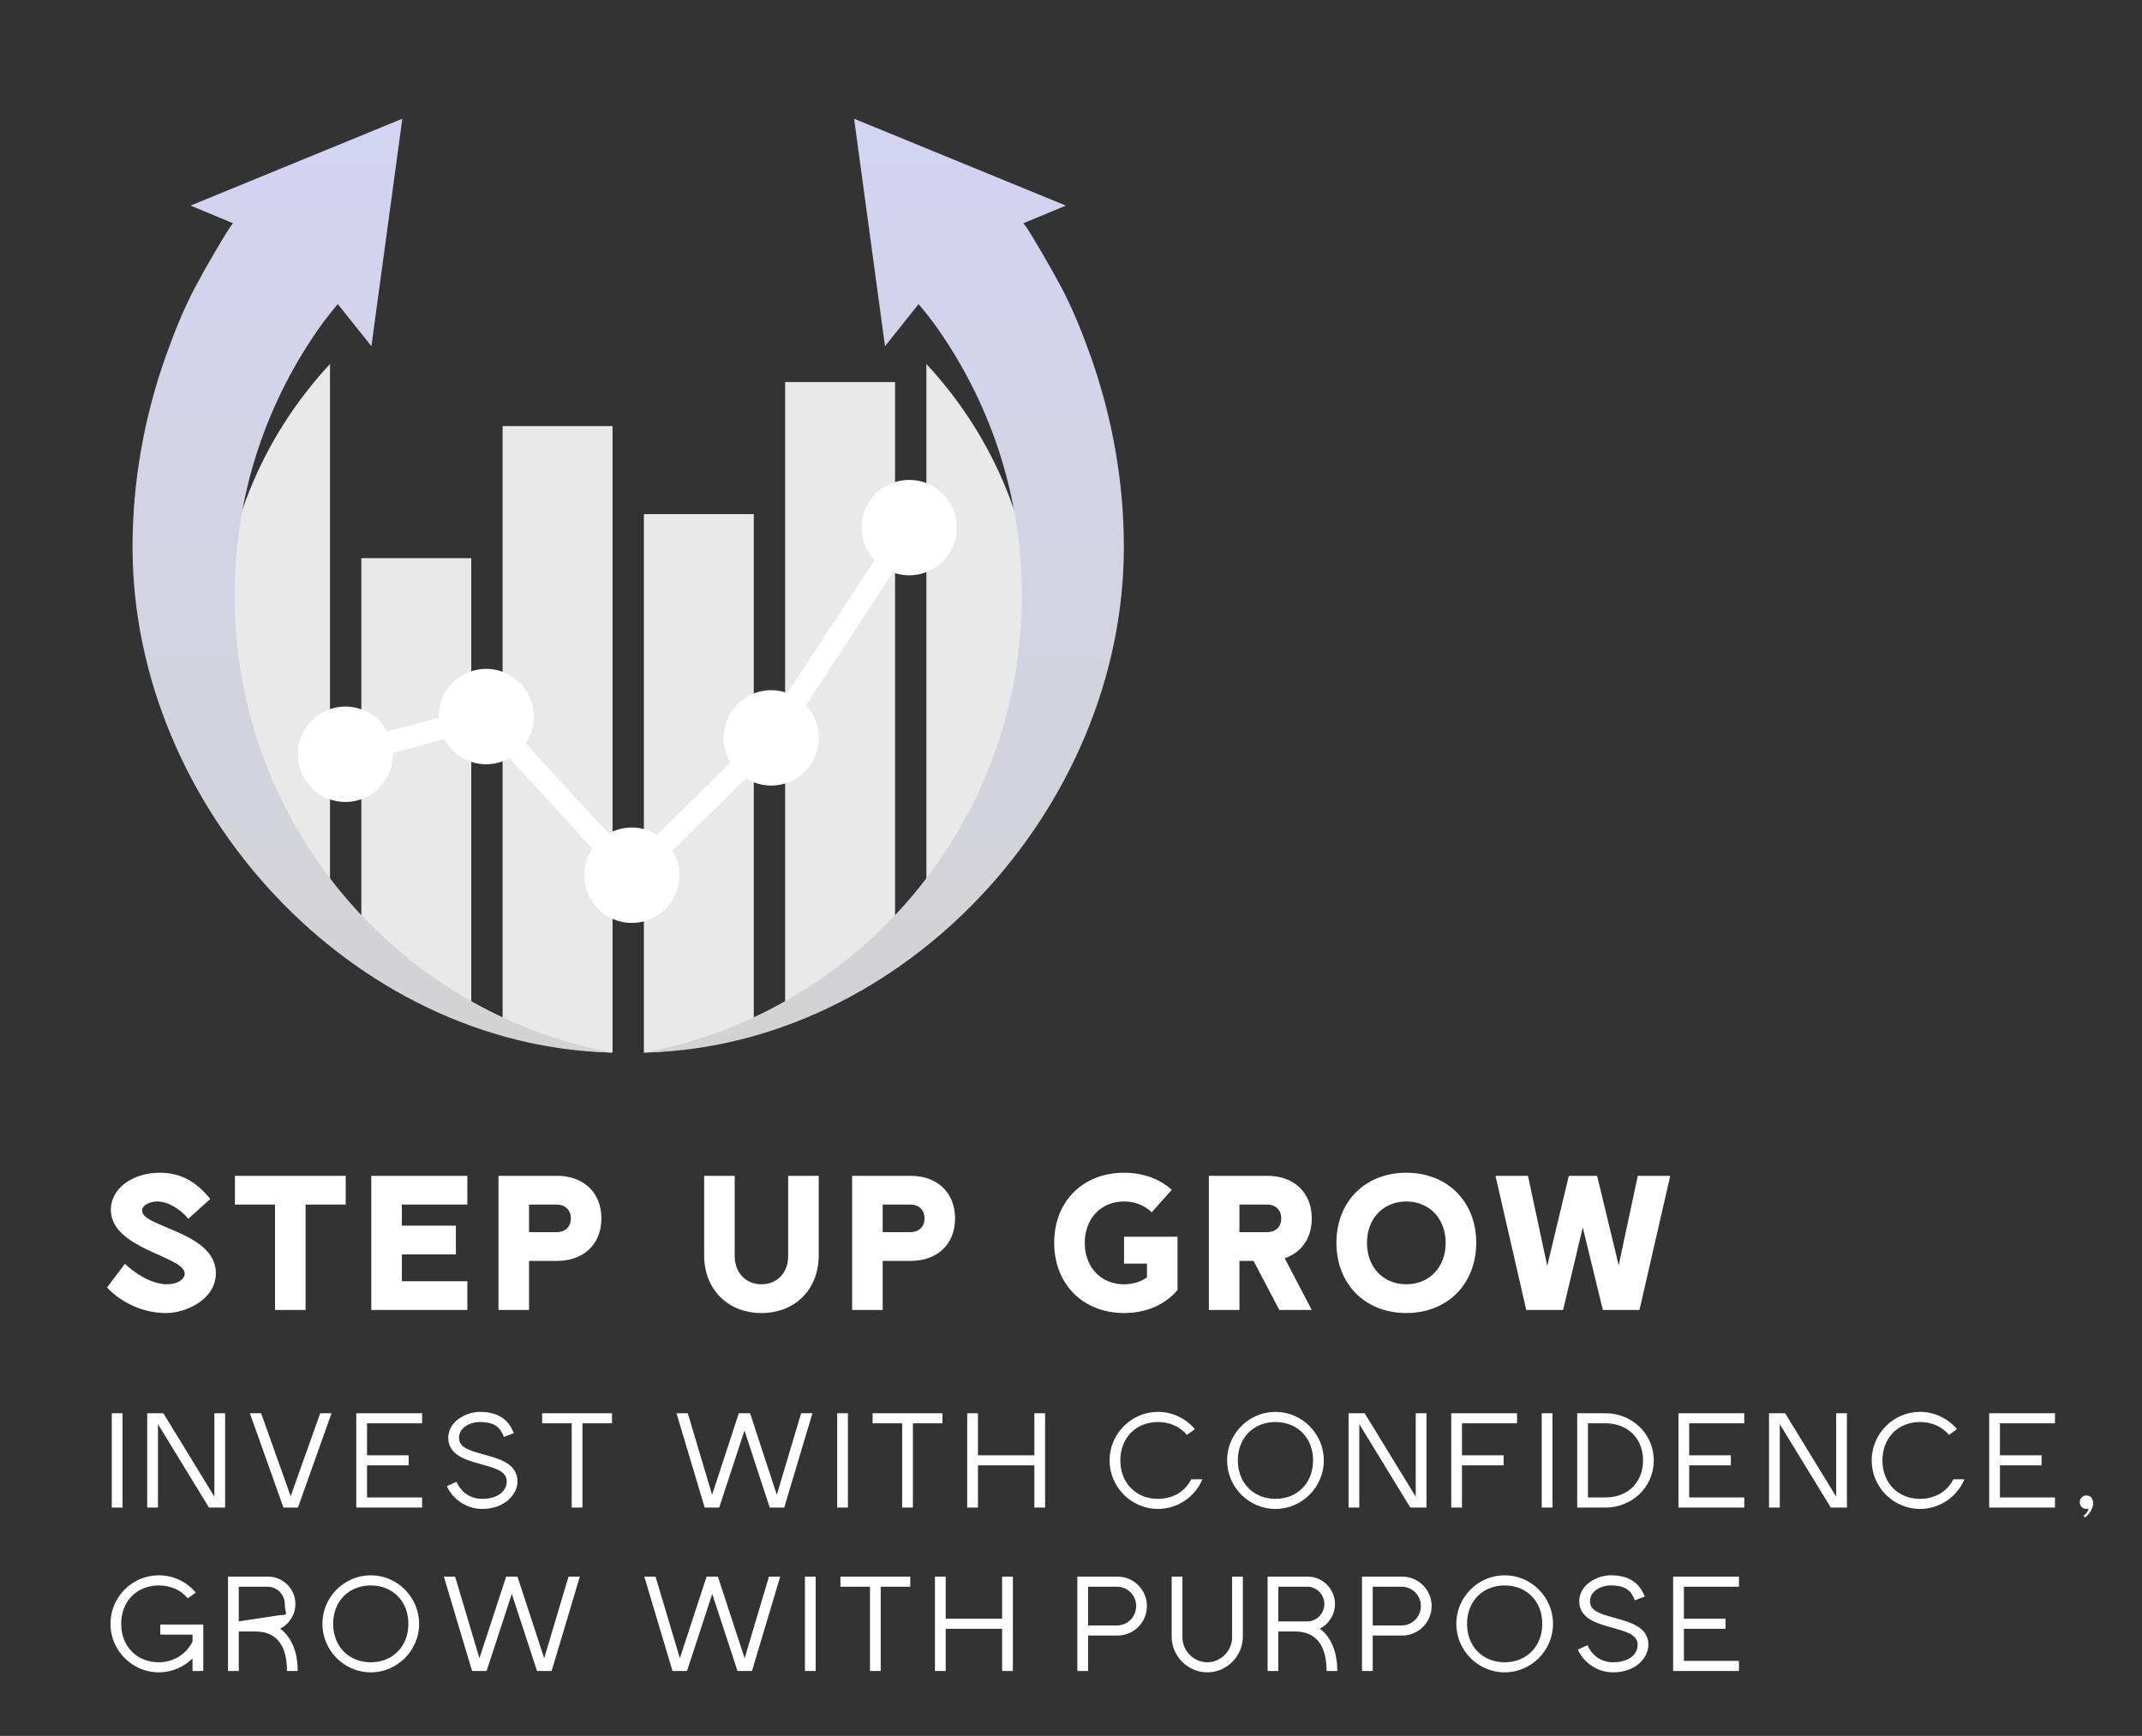
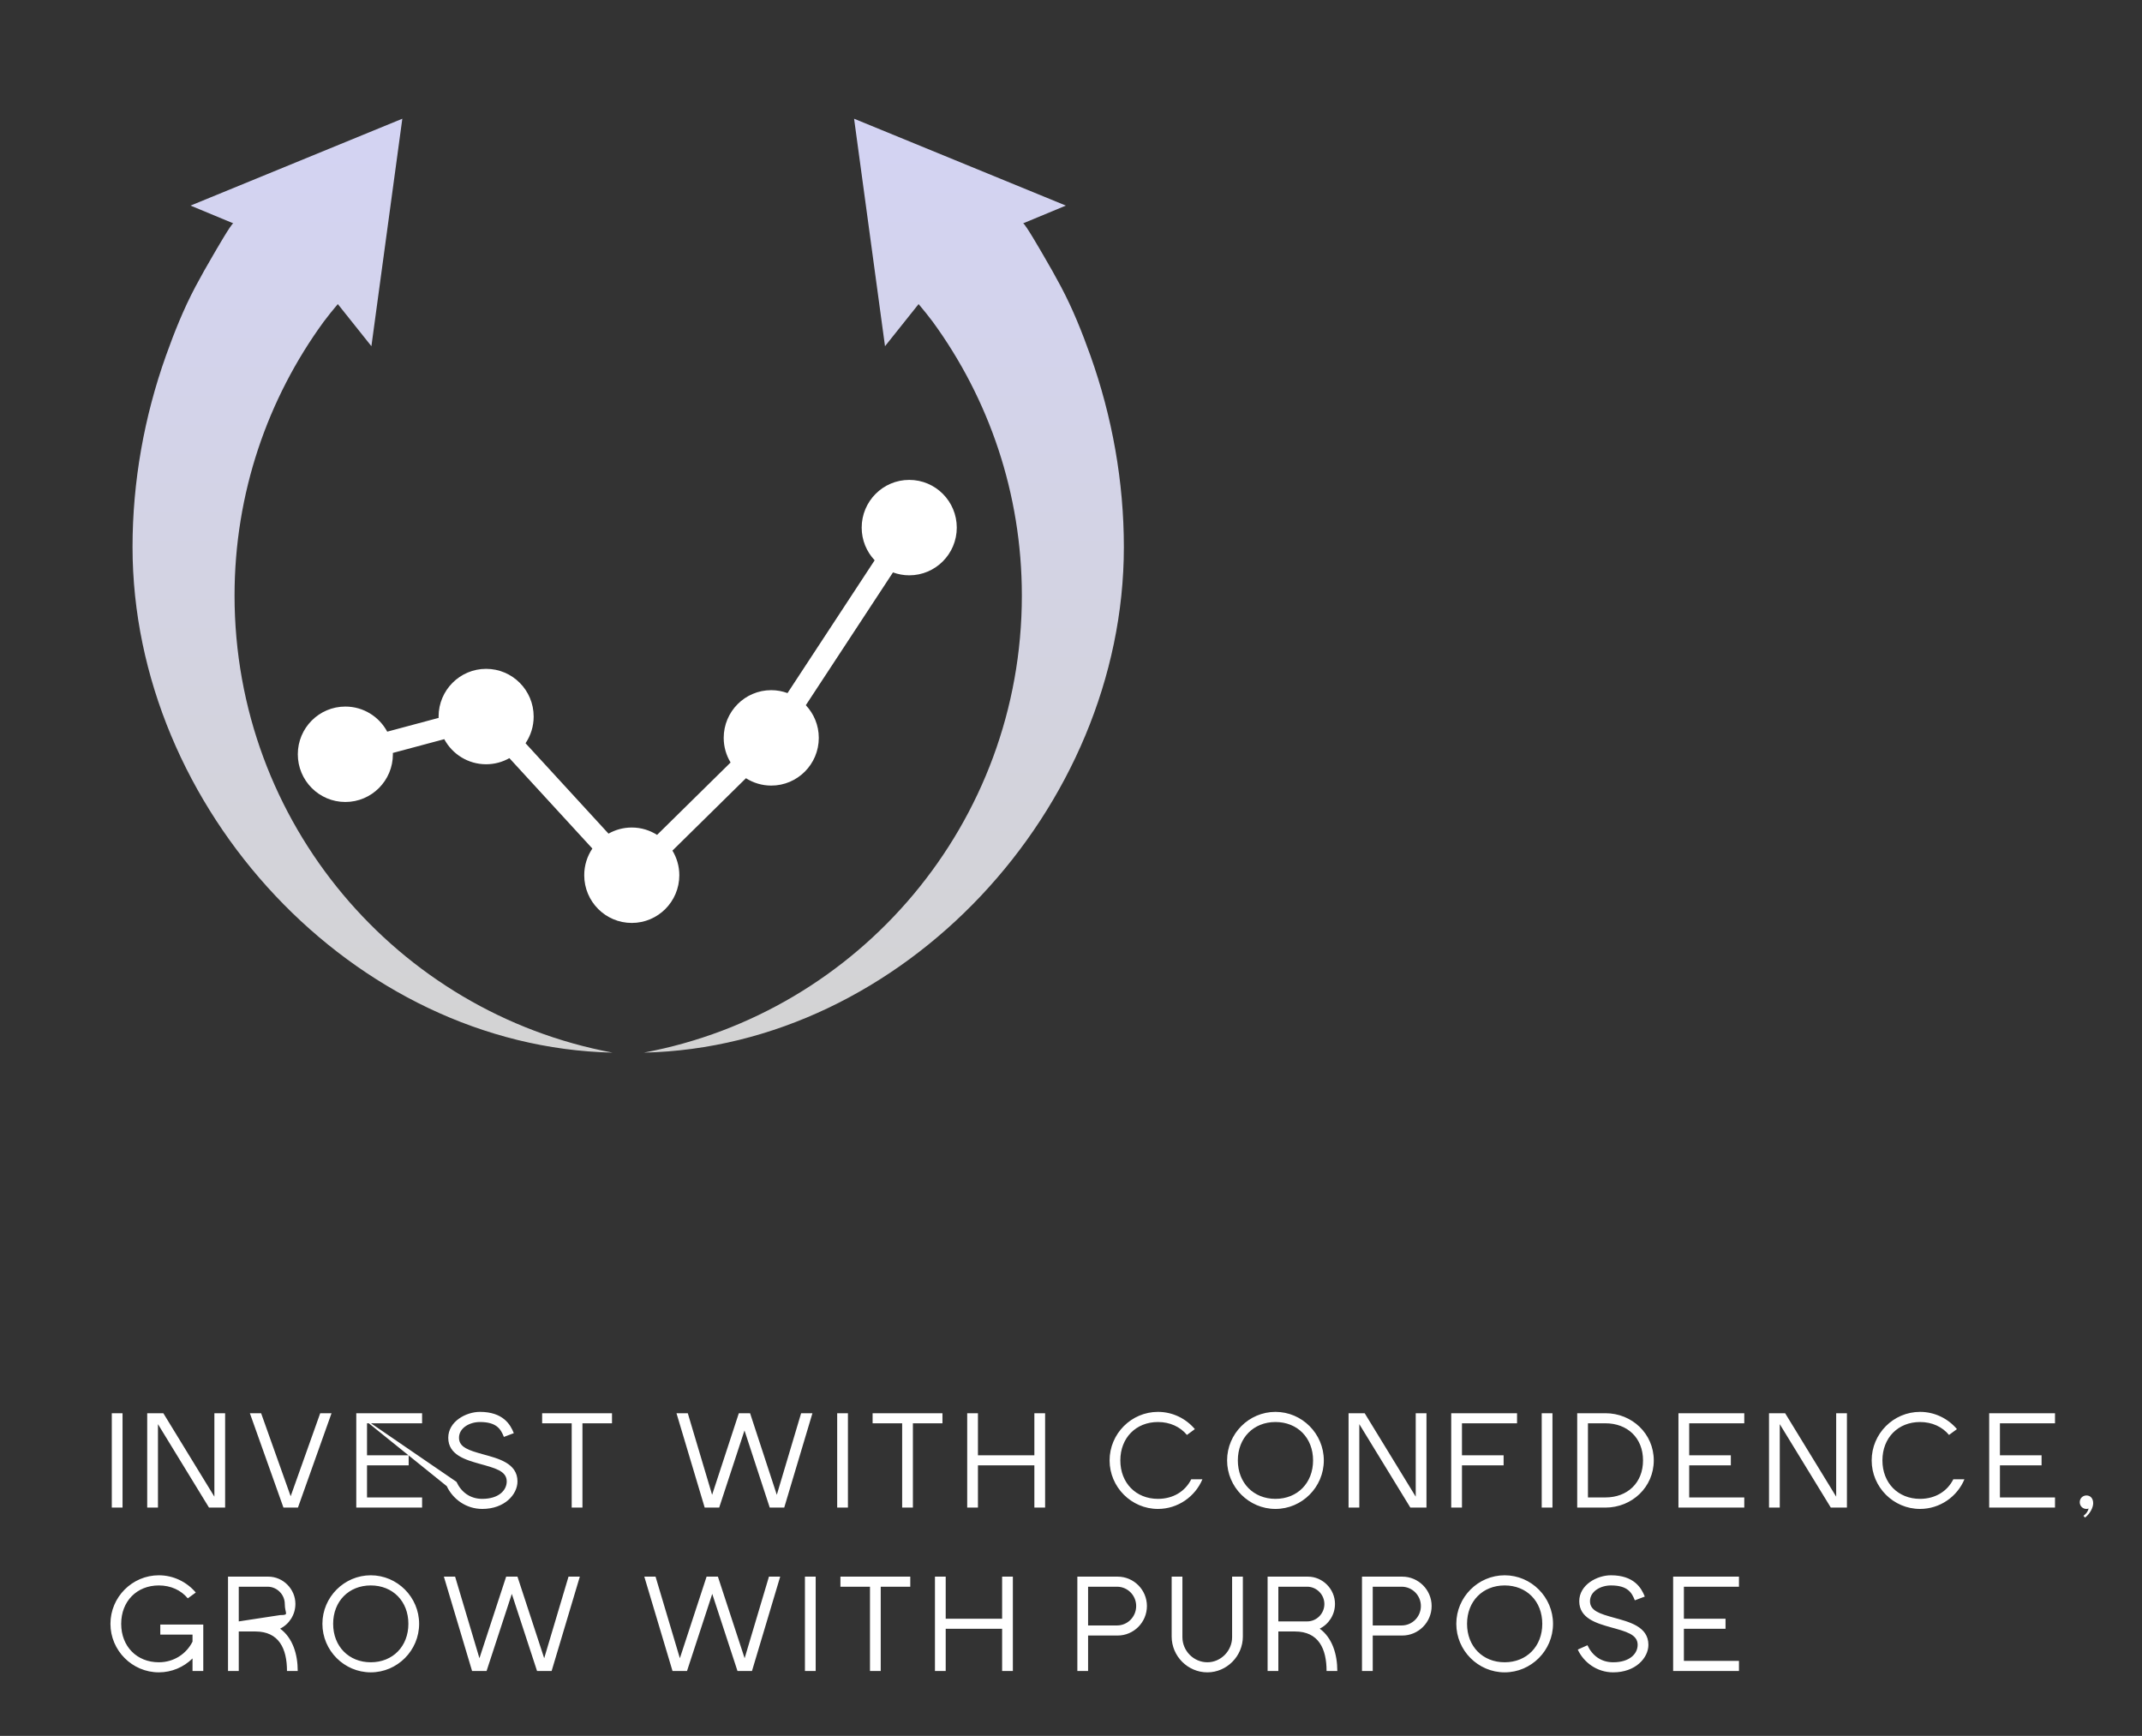
<svg xmlns="http://www.w3.org/2000/svg" version="1.1" width="580px" height="470px" viewBox="0 0 582 470" preserveAspectRatio="none">
  <rect x="0" y="0" width="582" height="470" fill="#333333" stroke="none" />
  <desc>Created with Fabric.js 5.3.0</desc>
  <defs />
  <g style="" paint-order="stroke" transform="matrix(1.498, 0, 0, 1.498, 170.688, 158.573)">
    <g transform="matrix(0.796 0 0 0.796 0 2.842171e-14)">
      <g style="" paint-order="stroke">
        <g transform="matrix(1 0 0 1 -0 27.848)">
          <linearGradient id="SVGID_131_115285" gradientUnits="userSpaceOnUse" gradientTransform="matrix(0 229.604 229.604 0 14272.165 301860.506)" x1="-1314.608" y1="-61.668" x2="-1313.608" y2="-61.668">
            <stop offset="0" style="stop-color:rgb(233,233,233);stop-opacity: 1" />
            <stop offset="1" style="stop-color:rgb(233,233,233);stop-opacity: 1" />
          </linearGradient>
-           <path style="stroke: none; stroke-width: 0; stroke-dasharray: none; stroke-linecap: butt; stroke-dashoffset: 0; stroke-linejoin: miter; stroke-miterlimit: 4; fill: url(#SVGID_131_115285); fill-rule: nonzero; opacity: 1;" paint-order="stroke" transform=" translate(-112.945, -133.877)" d="M 116.517 89.788 L 141.562 89.788 L 141.562 207.64 C 133.626 210.205 125.226 211.727 116.517 212.056 L 116.517 89.788 Z M 173.75 59.788 L 148.704 59.788 L 148.704 205.011 C 157.897 201.178 166.33 195.901 173.75 189.48 L 173.75 59.788 Z M 109.374 69.788 L 84.328 69.788 L 84.328 207.64 C 92.265 210.205 100.665 211.727 109.374 212.056 L 109.374 69.788 Z M 44.998 55.697 C 29.471 72.315 19.952 94.617 19.952 119.154 C 19.952 143.691 29.471 165.993 44.998 182.611 L 44.998 55.697 Z M 180.893 182.611 C 196.419 165.993 205.938 143.691 205.938 119.154 C 205.938 94.617 196.419 72.315 180.893 55.697 L 180.893 182.611 Z M 52.14 189.48 C 59.56 195.901 67.993 201.178 77.186 205.011 L 77.186 99.788 L 52.14 99.788 L 52.14 189.48 Z" stroke-linecap="round" />
        </g>
        <g transform="matrix(1 0 0 1 0 -0)">
          <linearGradient id="SVGID_132_115286" gradientUnits="userSpaceOnUse" gradientTransform="matrix(0 -293.025 -293.025 0 -17957.336 -385000.566)" x1="-1314.608" y1="-61.668" x2="-1313.608" y2="-61.668">
            <stop offset="0" style="stop-color:rgb(211,211,211);stop-opacity: 1" />
            <stop offset="1" style="stop-color:rgb(211,211,255);stop-opacity: 1" />
          </linearGradient>
          <path style="stroke: none; stroke-width: 0; stroke-dasharray: none; stroke-linecap: butt; stroke-dashoffset: 0; stroke-linejoin: miter; stroke-miterlimit: 4; fill: url(#SVGID_132_115286); fill-rule: nonzero; opacity: 1;" paint-order="stroke" transform=" translate(-112.945, -106.028)" d="M 218.259 53.76 C 223.247 67.683 225.89 82.457 225.89 97.252 C 225.89 156.621 175.572 210.751 116.516 212.056 C 165.533 202.933 202.645 159.945 202.645 108.284 C 202.645 85.025 195.096 63.548 182.347 46.111 C 181.308 44.747 180.241 43.4 179.117 42.089 L 171.461 51.654 L 164.416 0 L 212.672 19.726 L 202.92 23.762 C 203.289 23.616 207.162 30.362 207.555 31.026 C 208.927 33.345 210.258 35.701 211.527 38.078 L 211.589 38.194 C 214.242 43.184 216.355 48.445 218.259 53.76 Z M 7.631 53.76 C 2.643 67.683 0 82.457 0 97.252 C 0 156.621 50.319 210.751 109.374 212.056 C 60.357 202.933 23.245 159.945 23.245 108.284 C 23.245 85.025 30.794 63.548 43.543 46.111 C 44.583 44.747 45.65 43.4 46.774 42.089 L 54.43 51.654 L 61.475 0 L 13.219 19.726 L 22.97 23.762 C 22.601 23.616 18.728 30.362 18.335 31.026 C 16.963 33.345 15.632 35.701 14.363 38.078 L 14.302 38.194 C 11.648 43.184 9.535 48.445 7.631 53.76 Z" stroke-linecap="round" />
        </g>
        <g transform="matrix(1 0 0 1 -0.207 26.283)">
          <path style="stroke: none; stroke-width: 0; stroke-dasharray: none; stroke-linecap: butt; stroke-dashoffset: 0; stroke-linejoin: miter; stroke-miterlimit: 4; fill: rgb(255,255,255); fill-rule: nonzero; opacity: 1;" paint-order="stroke" transform=" translate(-112.738, -132.311)" d="M 187.815 92.845 C 187.815 98.828 182.965 103.678 176.982 103.678 C 175.679 103.678 174.435 103.436 173.278 103.015 L 153.42 133.169 C 155.247 135.108 156.374 137.714 156.374 140.589 C 156.374 146.572 151.524 151.422 145.541 151.422 C 143.419 151.422 141.446 150.803 139.775 149.749 L 123.025 166.186 C 124.013 167.82 124.592 169.729 124.592 171.777 C 124.592 177.761 119.742 182.611 113.759 182.611 C 107.776 182.611 102.925 177.761 102.925 171.777 C 102.925 169.532 103.608 167.447 104.778 165.717 L 85.871 145.191 C 84.303 146.072 82.498 146.581 80.571 146.581 C 76.446 146.581 72.861 144.275 71.031 140.882 L 59.312 144.011 C 59.315 144.112 59.327 144.211 59.327 144.313 C 59.327 150.296 54.477 155.146 48.494 155.146 C 42.511 155.146 37.661 150.296 37.661 144.313 C 37.661 138.329 42.511 133.479 48.494 133.479 C 52.619 133.479 56.204 135.785 58.034 139.178 L 69.753 136.048 C 69.75 135.947 69.738 135.849 69.738 135.747 C 69.738 129.764 74.588 124.914 80.571 124.914 C 86.554 124.914 91.404 129.764 91.404 135.747 C 91.404 137.992 90.721 140.078 89.552 141.807 L 108.459 162.334 C 110.027 161.452 111.832 160.944 113.759 160.944 C 115.88 160.944 117.853 161.563 119.524 162.617 L 136.274 146.18 C 135.286 144.546 134.707 142.637 134.707 140.589 C 134.707 134.605 139.558 129.755 145.541 129.755 C 146.844 129.755 148.088 129.997 149.245 130.419 L 169.103 100.264 C 167.276 98.325 166.148 95.719 166.148 92.845 C 166.148 86.862 170.999 82.011 176.982 82.011 C 182.965 82.011 187.815 86.862 187.815 92.845 Z" stroke-linecap="round" />
        </g>
      </g>
    </g>
  </g>
  <g style="" paint-order="stroke" transform="matrix(0.979, 0, 0, 0.979, 241.448, 336.519)">
    <g transform="matrix(1 0 0 1 0 0)" id="text-logo-path-0">
-       <path style="stroke: rgb(255,255,255); stroke-width: 0; stroke-dasharray: none; stroke-linecap: butt; stroke-dashoffset: 0; stroke-linejoin: miter; stroke-miterlimit: 4; fill: rgb(255,255,255); fill-rule: nonzero; opacity: 1;" paint-order="stroke" transform=" translate(-218.47, 18.55)" d="M 11.29 -27.45 C 11.29 -29.04 13.46 -30 15.53 -30 C 18.6 -30 22.05 -27.72 24.11 -25.23 L 30.21 -30.69 C 26.18 -35.67 21.78 -37.95 16.22 -37.95 C 8.48 -37.95 2.6 -33.5 2.6 -27.72 C 2.6 -16.8 23.11 -14.89 23.11 -10.07 C 23.11 -8.48 21.09 -7.1 18.29 -7.1 C 13.99 -7.05 9.17 -10.18 6.52 -12.77 L 1.54 -6.2 C 5.78 -1.8 11.77 0.85 17.91 0.85 C 23.53 0.85 31.75 -2.92 31.75 -10.18 C 31.75 -21.57 11.29 -22.84 11.29 -27.45 Z M 56.66 -29.15 L 67.79 -29.15 L 67.79 -37.1 L 37.05 -37.1 L 37.05 -29.15 L 48.18 -29.15 L 48.18 0 L 56.66 0 Z M 101.55 -37.1 L 74.89 -37.1 L 74.89 0 L 101.55 0 L 101.55 -7.95 L 83.37 -7.95 L 83.37 -15.37 L 98.37 -15.37 L 98.37 -23.32 L 83.37 -23.32 L 83.37 -29.15 L 101.55 -29.15 Z M 126.46 -37.1 L 110.19 -37.1 L 110.19 0 L 118.67 0 L 118.67 -13.57 L 126.46 -13.57 C 133.72 -13.57 138.75 -18.07 138.75 -25.33 C 138.75 -32.54 133.72 -37.1 126.46 -37.1 Z M 130.27 -25.33 C 130.27 -22.9 128.63 -21.52 126.35 -21.52 L 118.67 -21.52 L 118.67 -29.15 L 126.35 -29.15 C 128.63 -29.15 130.27 -27.72 130.27 -25.33 Z M 190.59 -37.1 L 190.59 -14.89 C 190.59 -10.33 187.57 -7.1 183.17 -7.1 C 178.82 -7.1 175.75 -10.33 175.75 -14.89 L 175.75 -37.1 L 167.27 -37.1 L 167.27 -15.11 C 167.27 -5.72 173.84 0.85 183.17 0.85 C 192.55 0.85 199.07 -5.72 199.07 -15.11 L 199.07 -37.1 Z M 224.61 -37.1 L 208.34 -37.1 L 208.34 0 L 216.82 0 L 216.82 -13.57 L 224.61 -13.57 C 231.87 -13.57 236.91 -18.07 236.91 -25.33 C 236.91 -32.54 231.87 -37.1 224.61 -37.1 Z M 228.43 -25.33 C 228.43 -22.9 226.79 -21.52 224.51 -21.52 L 216.82 -21.52 L 216.82 -29.15 L 224.51 -29.15 C 226.79 -29.15 228.43 -27.72 228.43 -25.33 Z M 283.81 0.85 C 290.02 0.85 295.21 -1.48 298.65 -5.51 L 298.65 -20.25 L 283.81 -20.25 L 283.81 -12.83 L 290.17 -12.83 L 290.17 -9.01 C 288.43 -7.79 286.25 -7.1 283.81 -7.1 C 277.4 -7.1 272.9 -11.82 272.9 -18.55 C 272.9 -25.28 277.4 -30 283.81 -30 C 286.89 -30 289.54 -28.88 291.5 -27.03 L 297.06 -33.23 C 293.67 -36.25 289.11 -37.95 283.81 -37.95 C 272.42 -37.95 264.42 -30.05 264.42 -18.6 C 264.42 -7.15 272.42 0.85 283.81 0.85 Z M 323.62 -37.1 L 307.35 -37.1 L 307.35 0 L 315.83 0 L 315.83 -13.57 L 319.75 -13.57 L 326.9 0 L 335.91 0 L 328.39 -14.31 C 333 -15.85 335.91 -19.82 335.91 -25.33 C 335.91 -32.54 330.88 -37.1 323.62 -37.1 Z M 327.43 -25.33 C 327.43 -22.9 325.79 -21.52 323.51 -21.52 L 315.83 -21.52 L 315.83 -29.15 L 323.51 -29.15 C 325.79 -29.15 327.43 -27.72 327.43 -25.33 Z M 362.15 0.85 C 373.6 0.85 381.55 -7.21 381.55 -18.6 C 381.55 -30 373.54 -37.95 362.15 -37.95 C 350.75 -37.95 342.75 -30 342.75 -18.6 C 342.75 -7.15 350.7 0.85 362.15 0.85 Z M 362.15 -7.1 C 355.74 -7.1 351.23 -11.82 351.23 -18.55 C 351.23 -25.28 355.74 -30 362.15 -30 C 368.56 -30 373.07 -25.28 373.07 -18.55 C 373.07 -11.82 368.56 -7.1 362.15 -7.1 Z M 411.12 -22.84 L 416.69 0 L 426.86 0 L 435.4 -37.1 L 426.39 -37.1 L 421.09 -12.35 L 415.1 -37.1 L 407.25 -37.1 L 401.26 -12.19 L 395.91 -37.1 L 386.9 -37.1 L 395.43 0 L 405.66 0 Z" stroke-linecap="round" />
-     </g>
+       </g>
  </g>
  <g id="tagline-eeba38a1-e75c-43a1-ad3d-6af738260e4a-logo-path-0" transform="matrix(1.921, 0, 0, 1.921, -455.757, 509.282)">
-     <path style="stroke: none; stroke-width: 0; stroke-dasharray: none; stroke-linecap: butt; stroke-dashoffset: 0; stroke-linejoin: miter; stroke-miterlimit: 4; fill: rgb(255,255,255); fill-rule: nonzero; opacity: 1;" paint-order="stroke" d="M 253.062 -65.926 L 253.062 -52.626 L 254.582 -52.626 L 254.582 -65.926 L 253.062 -65.926 Z M 258.072 -65.926 L 258.072 -52.626 L 259.592 -52.626 L 259.592 -64.386 L 266.812 -52.626 L 269.092 -52.626 L 269.092 -65.926 L 267.572 -65.926 L 267.572 -54.166 L 260.352 -65.926 L 258.072 -65.926 Z M 277.342 -52.626 L 279.392 -52.626 L 284.142 -65.926 L 282.542 -65.926 L 278.362 -54.226 L 274.182 -65.926 L 272.592 -65.926 L 277.342 -52.626 Z M 287.642 -65.926 L 287.642 -52.626 L 296.952 -52.626 L 296.952 -54.056 L 289.162 -54.056 L 289.162 -58.576 L 295.052 -58.576 L 295.052 -59.996 L 289.162 -59.996 L 289.162 -64.506 L 296.952 -64.506 L 296.952 -65.926 L 287.642 -65.926 Z M 301.812 -56.256 L 300.442 -55.646 C 301.282 -53.846 303.162 -52.436 305.462 -52.436 C 308.632 -52.436 310.442 -54.486 310.442 -56.316 C 310.442 -58.916 307.662 -59.556 305.532 -60.146 C 303.562 -60.696 302.172 -61.116 302.172 -62.466 C 302.172 -63.856 303.672 -64.686 305.132 -64.686 C 307.492 -64.686 308.082 -63.686 308.522 -62.586 L 309.922 -63.116 C 309.452 -64.326 308.402 -66.116 305.132 -66.116 C 303.162 -66.116 300.652 -64.766 300.652 -62.466 C 300.652 -60.056 303.082 -59.356 305.122 -58.786 C 307.242 -58.196 308.922 -57.796 308.922 -56.316 C 308.922 -55.096 307.832 -53.856 305.462 -53.856 C 303.752 -53.856 302.492 -54.796 301.812 -56.256 Z M 318.112 -52.626 L 319.632 -52.626 L 319.632 -64.506 L 323.812 -64.506 L 323.812 -65.926 L 313.932 -65.926 L 313.932 -64.506 L 318.112 -64.506 L 318.112 -52.626 Z M 336.922 -52.626 L 338.972 -52.626 L 342.552 -63.496 L 346.122 -52.626 L 348.172 -52.626 L 352.162 -65.926 L 350.562 -65.926 L 347.122 -54.426 L 343.342 -65.926 L 341.752 -65.926 L 337.972 -54.426 L 334.532 -65.926 L 332.932 -65.926 L 336.922 -52.626 Z M 355.662 -65.926 L 355.662 -52.626 L 357.182 -52.626 L 357.182 -65.926 L 355.662 -65.926 Z M 364.852 -52.626 L 366.372 -52.626 L 366.372 -64.506 L 370.552 -64.506 L 370.552 -65.926 L 360.672 -65.926 L 360.672 -64.506 L 364.852 -64.506 L 364.852 -52.626 Z M 374.052 -65.926 L 374.052 -52.626 L 375.572 -52.626 L 375.572 -58.576 L 383.552 -58.576 L 383.552 -52.626 L 385.072 -52.626 L 385.072 -65.926 L 383.552 -65.926 L 383.552 -59.996 L 375.572 -59.996 L 375.572 -65.926 L 374.052 -65.926 Z M 401.032 -52.436 C 403.842 -52.436 406.292 -54.166 407.322 -56.616 L 405.742 -56.616 C 404.882 -54.906 403.182 -53.856 401.032 -53.856 C 397.932 -53.856 395.712 -56.086 395.712 -59.276 C 395.712 -62.466 397.932 -64.686 401.032 -64.686 C 402.742 -64.686 404.182 -64.006 405.132 -62.866 L 406.252 -63.686 C 405.002 -65.166 403.122 -66.116 401.032 -66.116 C 397.272 -66.116 394.192 -63.036 394.192 -59.276 C 394.192 -55.516 397.272 -52.436 401.032 -52.436 Z M 417.652 -53.856 C 414.562 -53.856 412.332 -56.086 412.332 -59.276 C 412.332 -62.466 414.562 -64.686 417.652 -64.686 C 420.752 -64.686 422.972 -62.466 422.972 -59.276 C 422.972 -56.086 420.752 -53.856 417.652 -53.856 Z M 410.812 -59.276 C 410.812 -55.516 413.892 -52.436 417.652 -52.436 C 421.412 -52.436 424.492 -55.516 424.492 -59.276 C 424.492 -63.036 421.412 -66.116 417.652 -66.116 C 413.892 -66.116 410.812 -63.036 410.812 -59.276 Z M 427.992 -65.926 L 427.992 -52.626 L 429.512 -52.626 L 429.512 -64.386 L 436.732 -52.626 L 439.012 -52.626 L 439.012 -65.926 L 437.492 -65.926 L 437.492 -54.166 L 430.272 -65.926 L 427.992 -65.926 Z M 442.512 -52.626 L 444.032 -52.626 L 444.032 -58.576 L 449.922 -58.576 L 449.922 -59.996 L 444.032 -59.996 L 444.032 -64.506 L 451.822 -64.506 L 451.822 -65.926 L 442.512 -65.926 L 442.512 -52.626 Z M 455.312 -65.926 L 455.312 -52.626 L 456.832 -52.626 L 456.832 -65.926 L 455.312 -65.926 Z M 460.332 -65.926 L 460.332 -52.626 L 464.322 -52.626 C 468.082 -52.626 471.162 -55.516 471.162 -59.276 C 471.162 -63.036 468.082 -65.926 464.322 -65.926 L 460.332 -65.926 Z M 461.852 -54.056 L 461.852 -64.506 L 464.322 -64.506 C 467.412 -64.506 469.642 -62.466 469.642 -59.276 C 469.642 -56.086 467.412 -54.056 464.322 -54.056 L 461.852 -54.056 Z M 474.652 -65.926 L 474.652 -52.626 L 483.962 -52.626 L 483.962 -54.056 L 476.172 -54.056 L 476.172 -58.576 L 482.062 -58.576 L 482.062 -59.996 L 476.172 -59.996 L 476.172 -64.506 L 483.962 -64.506 L 483.962 -65.926 L 474.652 -65.926 Z M 487.462 -65.926 L 487.462 -52.626 L 488.982 -52.626 L 488.982 -64.386 L 496.202 -52.626 L 498.482 -52.626 L 498.482 -65.926 L 496.962 -65.926 L 496.962 -54.166 L 489.742 -65.926 L 487.462 -65.926 Z M 508.822 -52.436 C 511.632 -52.436 514.082 -54.166 515.102 -56.616 L 513.532 -56.616 C 512.672 -54.906 510.962 -53.856 508.822 -53.856 C 505.722 -53.856 503.502 -56.086 503.502 -59.276 C 503.502 -62.466 505.722 -64.686 508.822 -64.686 C 510.532 -64.686 511.972 -64.006 512.922 -62.866 L 514.042 -63.686 C 512.792 -65.166 510.912 -66.116 508.822 -66.116 C 505.052 -66.116 501.982 -63.036 501.982 -59.276 C 501.982 -55.516 505.052 -52.436 508.822 -52.436 Z M 518.602 -65.926 L 518.602 -52.626 L 527.912 -52.626 L 527.912 -54.056 L 520.122 -54.056 L 520.122 -58.576 L 526.012 -58.576 L 526.012 -59.996 L 520.122 -59.996 L 520.122 -64.506 L 527.912 -64.506 L 527.912 -65.926 L 518.602 -65.926 Z M 533.312 -53.236 C 533.312 -53.956 532.892 -54.336 532.362 -54.336 C 531.822 -54.336 531.412 -53.916 531.412 -53.386 C 531.412 -52.856 531.822 -52.436 532.362 -52.436 C 532.472 -52.436 532.572 -52.456 532.662 -52.496 C 532.552 -52.016 532.282 -51.736 531.942 -51.466 L 532.152 -51.216 C 532.852 -51.736 533.312 -52.626 533.312 -53.236 Z" stroke-linecap="round" />
+     <path style="stroke: none; stroke-width: 0; stroke-dasharray: none; stroke-linecap: butt; stroke-dashoffset: 0; stroke-linejoin: miter; stroke-miterlimit: 4; fill: rgb(255,255,255); fill-rule: nonzero; opacity: 1;" paint-order="stroke" d="M 253.062 -65.926 L 253.062 -52.626 L 254.582 -52.626 L 254.582 -65.926 L 253.062 -65.926 Z M 258.072 -65.926 L 258.072 -52.626 L 259.592 -52.626 L 259.592 -64.386 L 266.812 -52.626 L 269.092 -52.626 L 269.092 -65.926 L 267.572 -65.926 L 267.572 -54.166 L 260.352 -65.926 L 258.072 -65.926 Z M 277.342 -52.626 L 279.392 -52.626 L 284.142 -65.926 L 282.542 -65.926 L 278.362 -54.226 L 274.182 -65.926 L 272.592 -65.926 L 277.342 -52.626 Z M 287.642 -65.926 L 287.642 -52.626 L 296.952 -52.626 L 296.952 -54.056 L 289.162 -54.056 L 289.162 -58.576 L 295.052 -58.576 L 295.052 -59.996 L 289.162 -59.996 L 289.162 -64.506 L 296.952 -64.506 L 296.952 -65.926 L 287.642 -65.926 Z L 300.442 -55.646 C 301.282 -53.846 303.162 -52.436 305.462 -52.436 C 308.632 -52.436 310.442 -54.486 310.442 -56.316 C 310.442 -58.916 307.662 -59.556 305.532 -60.146 C 303.562 -60.696 302.172 -61.116 302.172 -62.466 C 302.172 -63.856 303.672 -64.686 305.132 -64.686 C 307.492 -64.686 308.082 -63.686 308.522 -62.586 L 309.922 -63.116 C 309.452 -64.326 308.402 -66.116 305.132 -66.116 C 303.162 -66.116 300.652 -64.766 300.652 -62.466 C 300.652 -60.056 303.082 -59.356 305.122 -58.786 C 307.242 -58.196 308.922 -57.796 308.922 -56.316 C 308.922 -55.096 307.832 -53.856 305.462 -53.856 C 303.752 -53.856 302.492 -54.796 301.812 -56.256 Z M 318.112 -52.626 L 319.632 -52.626 L 319.632 -64.506 L 323.812 -64.506 L 323.812 -65.926 L 313.932 -65.926 L 313.932 -64.506 L 318.112 -64.506 L 318.112 -52.626 Z M 336.922 -52.626 L 338.972 -52.626 L 342.552 -63.496 L 346.122 -52.626 L 348.172 -52.626 L 352.162 -65.926 L 350.562 -65.926 L 347.122 -54.426 L 343.342 -65.926 L 341.752 -65.926 L 337.972 -54.426 L 334.532 -65.926 L 332.932 -65.926 L 336.922 -52.626 Z M 355.662 -65.926 L 355.662 -52.626 L 357.182 -52.626 L 357.182 -65.926 L 355.662 -65.926 Z M 364.852 -52.626 L 366.372 -52.626 L 366.372 -64.506 L 370.552 -64.506 L 370.552 -65.926 L 360.672 -65.926 L 360.672 -64.506 L 364.852 -64.506 L 364.852 -52.626 Z M 374.052 -65.926 L 374.052 -52.626 L 375.572 -52.626 L 375.572 -58.576 L 383.552 -58.576 L 383.552 -52.626 L 385.072 -52.626 L 385.072 -65.926 L 383.552 -65.926 L 383.552 -59.996 L 375.572 -59.996 L 375.572 -65.926 L 374.052 -65.926 Z M 401.032 -52.436 C 403.842 -52.436 406.292 -54.166 407.322 -56.616 L 405.742 -56.616 C 404.882 -54.906 403.182 -53.856 401.032 -53.856 C 397.932 -53.856 395.712 -56.086 395.712 -59.276 C 395.712 -62.466 397.932 -64.686 401.032 -64.686 C 402.742 -64.686 404.182 -64.006 405.132 -62.866 L 406.252 -63.686 C 405.002 -65.166 403.122 -66.116 401.032 -66.116 C 397.272 -66.116 394.192 -63.036 394.192 -59.276 C 394.192 -55.516 397.272 -52.436 401.032 -52.436 Z M 417.652 -53.856 C 414.562 -53.856 412.332 -56.086 412.332 -59.276 C 412.332 -62.466 414.562 -64.686 417.652 -64.686 C 420.752 -64.686 422.972 -62.466 422.972 -59.276 C 422.972 -56.086 420.752 -53.856 417.652 -53.856 Z M 410.812 -59.276 C 410.812 -55.516 413.892 -52.436 417.652 -52.436 C 421.412 -52.436 424.492 -55.516 424.492 -59.276 C 424.492 -63.036 421.412 -66.116 417.652 -66.116 C 413.892 -66.116 410.812 -63.036 410.812 -59.276 Z M 427.992 -65.926 L 427.992 -52.626 L 429.512 -52.626 L 429.512 -64.386 L 436.732 -52.626 L 439.012 -52.626 L 439.012 -65.926 L 437.492 -65.926 L 437.492 -54.166 L 430.272 -65.926 L 427.992 -65.926 Z M 442.512 -52.626 L 444.032 -52.626 L 444.032 -58.576 L 449.922 -58.576 L 449.922 -59.996 L 444.032 -59.996 L 444.032 -64.506 L 451.822 -64.506 L 451.822 -65.926 L 442.512 -65.926 L 442.512 -52.626 Z M 455.312 -65.926 L 455.312 -52.626 L 456.832 -52.626 L 456.832 -65.926 L 455.312 -65.926 Z M 460.332 -65.926 L 460.332 -52.626 L 464.322 -52.626 C 468.082 -52.626 471.162 -55.516 471.162 -59.276 C 471.162 -63.036 468.082 -65.926 464.322 -65.926 L 460.332 -65.926 Z M 461.852 -54.056 L 461.852 -64.506 L 464.322 -64.506 C 467.412 -64.506 469.642 -62.466 469.642 -59.276 C 469.642 -56.086 467.412 -54.056 464.322 -54.056 L 461.852 -54.056 Z M 474.652 -65.926 L 474.652 -52.626 L 483.962 -52.626 L 483.962 -54.056 L 476.172 -54.056 L 476.172 -58.576 L 482.062 -58.576 L 482.062 -59.996 L 476.172 -59.996 L 476.172 -64.506 L 483.962 -64.506 L 483.962 -65.926 L 474.652 -65.926 Z M 487.462 -65.926 L 487.462 -52.626 L 488.982 -52.626 L 488.982 -64.386 L 496.202 -52.626 L 498.482 -52.626 L 498.482 -65.926 L 496.962 -65.926 L 496.962 -54.166 L 489.742 -65.926 L 487.462 -65.926 Z M 508.822 -52.436 C 511.632 -52.436 514.082 -54.166 515.102 -56.616 L 513.532 -56.616 C 512.672 -54.906 510.962 -53.856 508.822 -53.856 C 505.722 -53.856 503.502 -56.086 503.502 -59.276 C 503.502 -62.466 505.722 -64.686 508.822 -64.686 C 510.532 -64.686 511.972 -64.006 512.922 -62.866 L 514.042 -63.686 C 512.792 -65.166 510.912 -66.116 508.822 -66.116 C 505.052 -66.116 501.982 -63.036 501.982 -59.276 C 501.982 -55.516 505.052 -52.436 508.822 -52.436 Z M 518.602 -65.926 L 518.602 -52.626 L 527.912 -52.626 L 527.912 -54.056 L 520.122 -54.056 L 520.122 -58.576 L 526.012 -58.576 L 526.012 -59.996 L 520.122 -59.996 L 520.122 -64.506 L 527.912 -64.506 L 527.912 -65.926 L 518.602 -65.926 Z M 533.312 -53.236 C 533.312 -53.956 532.892 -54.336 532.362 -54.336 C 531.822 -54.336 531.412 -53.916 531.412 -53.386 C 531.412 -52.856 531.822 -52.436 532.362 -52.436 C 532.472 -52.436 532.572 -52.456 532.662 -52.496 C 532.552 -52.016 532.282 -51.736 531.942 -51.466 L 532.152 -51.216 C 532.852 -51.736 533.312 -52.626 533.312 -53.236 Z" stroke-linecap="round" />
  </g>
  <g style="" paint-order="stroke" transform="matrix(1.921, 0, 0, 1.921, -461.673, 564.36)">
    <g transform="matrix(1 0 0 1 0 0)" id="group-1">
      <path style="stroke: none; stroke-width: 0; stroke-dasharray: none; stroke-linecap: butt; stroke-dashoffset: 0; stroke-linejoin: miter; stroke-miterlimit: 4; fill: rgb(255,255,255); fill-rule: nonzero; opacity: 1;" paint-order="stroke" d="M 262.791 -58.075 C 264.631 -58.075 266.321 -58.815 267.561 -60.035 L 267.561 -58.265 L 269.081 -58.265 L 269.081 -64.815 L 263.001 -64.815 L 263.001 -63.395 L 267.561 -63.395 L 267.561 -62.405 C 266.701 -60.695 264.941 -59.495 262.791 -59.495 C 259.691 -59.495 257.471 -61.725 257.471 -64.915 C 257.471 -68.105 259.691 -70.325 262.791 -70.325 C 264.501 -70.325 265.941 -69.645 266.891 -68.505 L 268.021 -69.325 C 266.761 -70.805 264.881 -71.755 262.791 -71.755 C 259.031 -71.755 255.951 -68.675 255.951 -64.915 C 255.951 -61.155 259.031 -58.075 262.791 -58.075 Z M 272.581 -58.265 L 274.101 -58.265 L 274.101 -63.835 L 276.451 -63.835 C 279.801 -63.835 280.921 -61.395 280.921 -58.265 L 282.441 -58.265 C 282.441 -60.625 281.731 -62.935 279.951 -64.235 C 281.221 -64.855 282.111 -66.185 282.111 -67.725 C 282.111 -69.815 280.371 -71.565 278.281 -71.565 L 272.581 -71.565 L 272.581 -58.265 Z M 274.101 -65.255 L 274.101 -70.145 L 278.181 -70.145 C 279.511 -70.145 280.611 -69.035 280.611 -67.705 C 280.611 -66.355 281.296 -66.147 279.966 -66.147 L 274.101 -65.255 Z M 292.771 -59.495 C 289.681 -59.495 287.451 -61.725 287.451 -64.915 C 287.451 -68.105 289.681 -70.325 292.771 -70.325 C 295.871 -70.325 298.091 -68.105 298.091 -64.915 C 298.091 -61.725 295.871 -59.495 292.771 -59.495 Z M 285.931 -64.915 C 285.931 -61.155 289.011 -58.075 292.771 -58.075 C 296.531 -58.075 299.611 -61.155 299.611 -64.915 C 299.611 -68.675 296.531 -71.755 292.771 -71.755 C 289.011 -71.755 285.931 -68.675 285.931 -64.915 Z M 307.101 -58.265 L 309.151 -58.265 L 312.721 -69.135 L 316.291 -58.265 L 318.351 -58.265 L 322.341 -71.565 L 320.741 -71.565 L 317.301 -60.065 L 313.521 -71.565 L 311.921 -71.565 L 308.141 -60.065 L 304.701 -71.565 L 303.111 -71.565 L 307.101 -58.265 Z M 335.451 -58.265 L 337.501 -58.265 L 341.071 -69.135 L 344.641 -58.265 L 346.691 -58.265 L 350.681 -71.565 L 349.091 -71.565 L 345.651 -60.065 L 341.871 -71.565 L 340.271 -71.565 L 336.491 -60.065 L 333.051 -71.565 L 331.461 -71.565 L 335.451 -58.265 Z M 354.181 -71.565 L 354.181 -58.265 L 355.701 -58.265 L 355.701 -71.565 L 354.181 -71.565 Z M 363.381 -58.265 L 364.901 -58.265 L 364.901 -70.145 L 369.081 -70.145 L 369.081 -71.565 L 359.201 -71.565 L 359.201 -70.145 L 363.381 -70.145 L 363.381 -58.265 Z M 372.571 -71.565 L 372.571 -58.265 L 374.091 -58.265 L 374.091 -64.215 L 382.071 -64.215 L 382.071 -58.265 L 383.591 -58.265 L 383.591 -71.565 L 382.071 -71.565 L 382.071 -65.635 L 374.091 -65.635 L 374.091 -71.565 L 372.571 -71.565 Z M 392.711 -71.565 L 392.711 -58.265 L 394.231 -58.265 L 394.231 -63.265 L 398.411 -63.265 C 400.691 -63.265 402.551 -65.125 402.551 -67.425 C 402.551 -69.705 400.691 -71.565 398.411 -71.565 L 392.711 -71.565 Z M 394.231 -64.685 L 394.231 -70.145 L 398.321 -70.145 C 399.821 -70.145 401.031 -68.925 401.031 -67.425 C 401.031 -65.905 399.821 -64.685 398.321 -64.685 L 394.231 -64.685 Z M 411.101 -58.075 C 413.841 -58.075 416.121 -60.355 416.121 -63.125 L 416.121 -71.565 L 414.601 -71.565 L 414.601 -63.035 C 414.601 -61.095 413.001 -59.495 411.101 -59.495 C 409.171 -59.495 407.571 -61.095 407.571 -63.035 L 407.571 -71.565 L 406.051 -71.565 L 406.051 -63.125 C 406.051 -60.355 408.331 -58.075 411.101 -58.075 Z M 419.621 -58.265 L 421.141 -58.265 L 421.141 -63.835 L 423.491 -63.835 C 426.841 -63.835 427.961 -61.395 427.961 -58.265 L 429.481 -58.265 C 429.481 -60.625 428.771 -62.935 426.991 -64.235 C 428.261 -64.855 429.151 -66.185 429.151 -67.725 C 429.151 -69.815 427.411 -71.565 425.321 -71.565 L 419.621 -71.565 L 419.621 -58.265 Z M 421.141 -65.255 L 421.141 -70.145 L 425.221 -70.145 C 426.551 -70.145 427.651 -69.035 427.651 -67.705 C 427.651 -66.355 426.551 -65.255 425.221 -65.255 L 421.141 -65.255 Z M 432.971 -71.565 L 432.971 -58.265 L 434.491 -58.265 L 434.491 -63.265 L 438.671 -63.265 C 440.951 -63.265 442.821 -65.125 442.821 -67.425 C 442.821 -69.705 440.951 -71.565 438.671 -71.565 L 432.971 -71.565 Z M 434.491 -64.685 L 434.491 -70.145 L 438.581 -70.145 C 440.081 -70.145 441.301 -68.925 441.301 -67.425 C 441.301 -65.905 440.081 -64.685 438.581 -64.685 L 434.491 -64.685 Z M 453.151 -59.495 C 450.051 -59.495 447.831 -61.725 447.831 -64.915 C 447.831 -68.105 450.051 -70.325 453.151 -70.325 C 456.251 -70.325 458.471 -68.105 458.471 -64.915 C 458.471 -61.725 456.251 -59.495 453.151 -59.495 Z M 446.311 -64.915 C 446.311 -61.155 449.391 -58.075 453.151 -58.075 C 456.911 -58.075 459.991 -61.155 459.991 -64.915 C 459.991 -68.675 456.911 -71.755 453.151 -71.755 C 449.391 -71.755 446.311 -68.675 446.311 -64.915 Z M 464.861 -61.895 L 463.491 -61.285 C 464.321 -59.485 466.201 -58.075 468.501 -58.075 C 471.681 -58.075 473.481 -60.125 473.481 -61.955 C 473.481 -64.555 470.711 -65.195 468.581 -65.785 C 466.601 -66.335 465.221 -66.755 465.221 -68.105 C 465.221 -69.495 466.721 -70.325 468.181 -70.325 C 470.541 -70.325 471.131 -69.325 471.561 -68.225 L 472.971 -68.755 C 472.491 -69.965 471.451 -71.755 468.181 -71.755 C 466.201 -71.755 463.701 -70.405 463.701 -68.105 C 463.701 -65.695 466.131 -64.995 468.161 -64.425 C 470.291 -63.835 471.961 -63.435 471.961 -61.955 C 471.961 -60.735 470.881 -59.495 468.501 -59.495 C 466.791 -59.495 465.541 -60.435 464.861 -61.895 Z M 476.981 -71.565 L 476.981 -58.265 L 486.291 -58.265 L 486.291 -59.695 L 478.501 -59.695 L 478.501 -64.215 L 484.391 -64.215 L 484.391 -65.635 L 478.501 -65.635 L 478.501 -70.145 L 486.291 -70.145 L 486.291 -71.565 L 476.981 -71.565 Z" stroke-linecap="round" />
    </g>
  </g>
</svg>